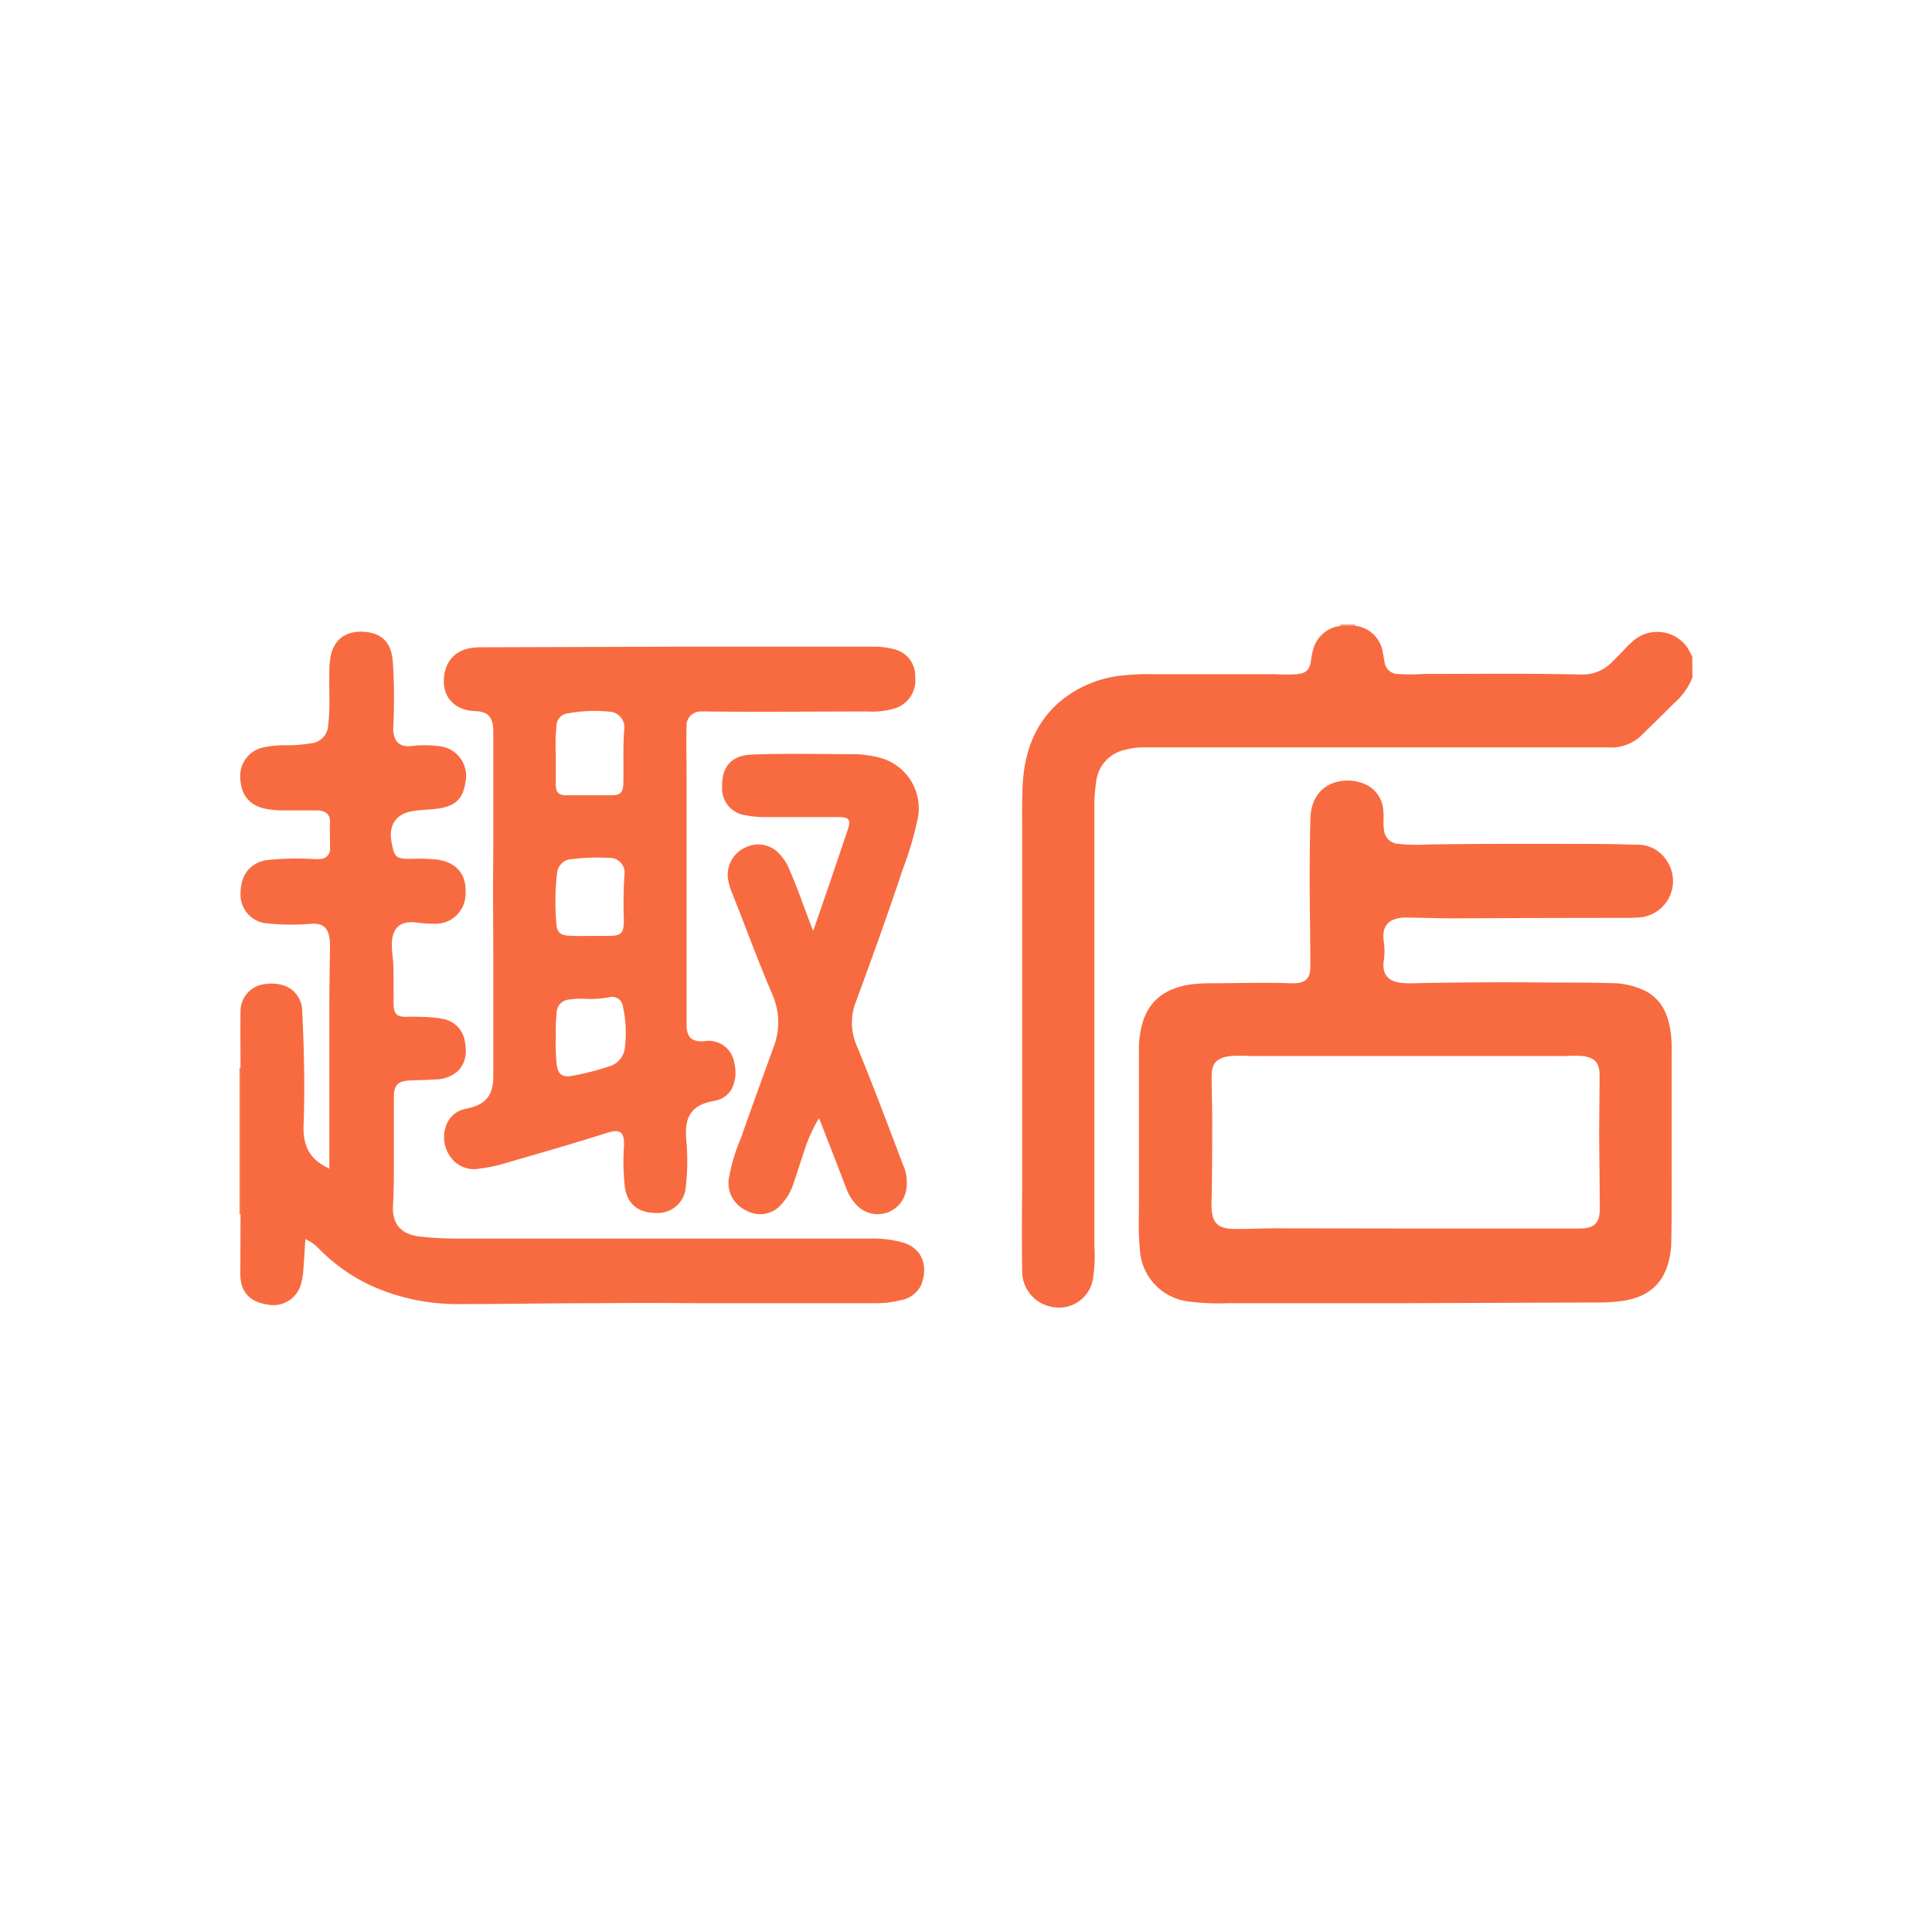
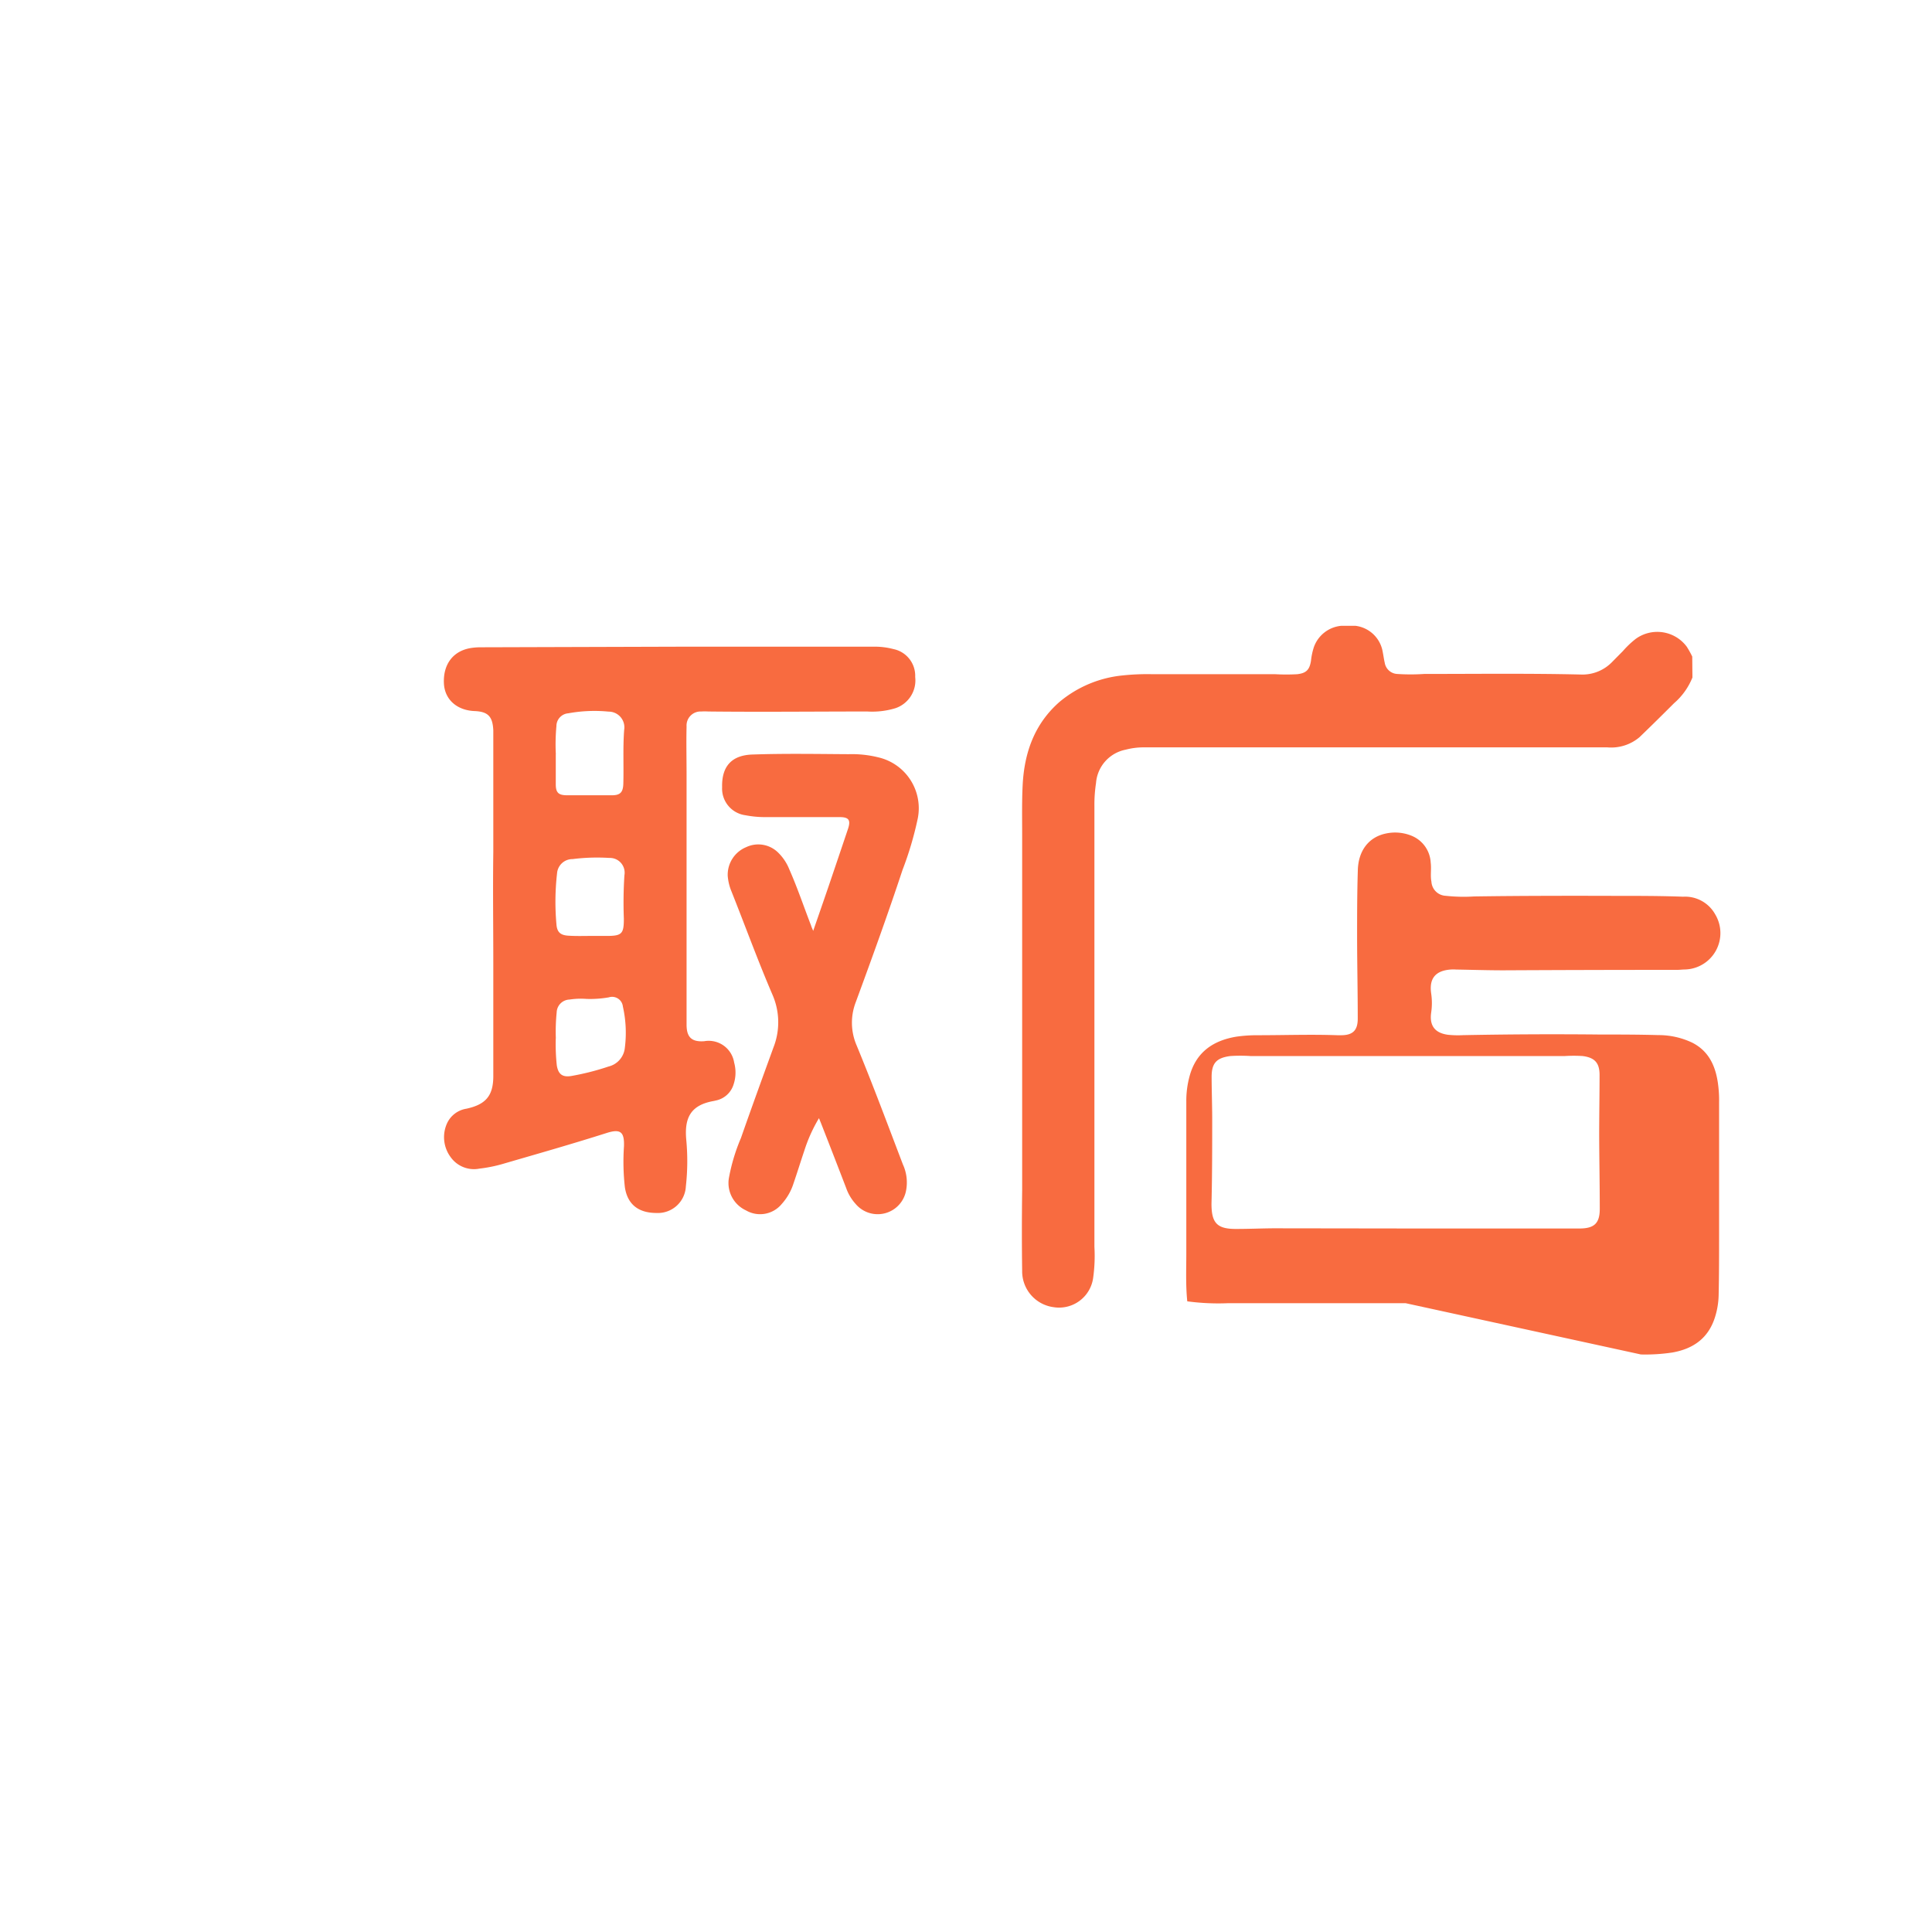
<svg xmlns="http://www.w3.org/2000/svg" id="Layer_1" data-name="Layer 1" viewBox="0 0 300 300">
  <defs>
    <style>.cls-1{fill:#f86b40;}.cls-2{fill:#f86c41;}</style>
  </defs>
  <path class="cls-1" d="M262.8,105.2a10.38,10.38,0,0,1-2.86,4c-1.77,1.77-3.55,3.53-5.36,5.27a6.81,6.81,0,0,1-5,1.58H194.47l-17,0a11,11,0,0,0-2.68.36,5.72,5.72,0,0,0-4.6,5.18,22.23,22.23,0,0,0-.25,3.55q0,34.23,0,68.47a24.62,24.62,0,0,1-.19,4.78,5.34,5.34,0,0,1-6.13,4.59,5.62,5.62,0,0,1-4.9-5.67c-.06-4.16-.05-8.31,0-12.47,0-11.26,0-22.52,0-33.77,0-7.23,0-14.46,0-21.69,0-2.5-.05-5,.08-7.51.26-5,1.83-9.46,5.7-12.86a18,18,0,0,1,9.83-4.13,36.08,36.08,0,0,1,4.64-.19c6.35,0,12.71,0,19.06,0a29.67,29.67,0,0,0,3.4,0c1.41-.16,1.92-.69,2.14-2.09a10.26,10.26,0,0,1,.45-2.12,5,5,0,0,1,4.2-3.3h2.29a4.89,4.89,0,0,1,4.2,4.06c.11.55.18,1.11.31,1.67a2.07,2.07,0,0,0,1.9,1.74,31.73,31.73,0,0,0,4.25,0c8.1,0,16.19-.1,24.29.09a6.41,6.41,0,0,0,4.92-2l1.63-1.65A14.19,14.19,0,0,1,254,99.2a5.7,5.7,0,0,1,7.92,1.22,14.22,14.22,0,0,1,.85,1.53Z" />
-   <path class="cls-2" d="M37.2,165.79h.15v22.77H37.2Z" />
-   <path class="cls-2" d="M210.43,97a1,1,0,0,1,0,.1.14.14,0,0,0,0,.06h-2.29V97Z" />
-   <path class="cls-1" d="M218.27,202.36q-13.78,0-27.58,0a36.24,36.24,0,0,1-6.33-.29A8.59,8.59,0,0,1,177,194c-.27-2.6-.14-5.21-.15-7.81,0-7.72,0-15.44,0-23.16a14.44,14.44,0,0,1,.51-4c1-3.7,3.63-5.53,7.28-6.13a22.91,22.91,0,0,1,3.31-.22c4.13,0,8.26-.15,12.39,0h.54c1.83,0,2.6-.76,2.59-2.6,0-4.13-.09-8.26-.1-12.39,0-3.51,0-7,.11-10.53.05-3.15,1.72-5.31,4.5-5.83a6.77,6.77,0,0,1,4,.44,4.77,4.77,0,0,1,2.82,4.13c.13,1-.08,2,.11,2.93a2.33,2.33,0,0,0,2.22,2.2,25.88,25.88,0,0,0,4.4.1c7.36-.11,14.72-.11,22.08-.09,3.45,0,6.91,0,10.37.13a5.35,5.35,0,0,1,5,2.75,5.65,5.65,0,0,1-4.66,8.55c-.41,0-.83.06-1.24.06q-13.47,0-27,.07c-2.45,0-4.9-.08-7.35-.12a6,6,0,0,0-.85,0c-2.37.18-3.36,1.42-3,3.77a10.15,10.15,0,0,1,0,2.86c-.31,2.06.54,3.22,2.6,3.5a15,15,0,0,0,2.32.06q10.65-.21,21.3-.1c3,0,6,0,9.05.09a12.17,12.17,0,0,1,5.25,1.17c2.57,1.3,3.62,3.61,4,6.31a18.94,18.94,0,0,1,.18,3c0,6.81,0,13.63,0,20.45,0,3.15,0,6.3-.07,9.45a12.14,12.14,0,0,1-.52,3.27c-1,3.36-3.36,5.06-6.69,5.64a28.21,28.21,0,0,1-4.86.3Zm1.33-11.6h8c5.88,0,11.77,0,17.66,0,2.35,0,3.18-.85,3.15-3.17,0-3.82-.08-7.64-.09-11.46,0-3.07.06-6.14.06-9.21,0-1.9-.78-2.71-2.65-2.94a22.27,22.27,0,0,0-2.71,0q-8.87,0-17.73,0l-31.14,0a24.5,24.5,0,0,0-3.09,0c-2.17.28-2.93,1.1-2.92,3.29s.08,4.13.09,6.19c0,4.5,0,9-.11,13.48,0,3,.89,3.91,3.86,3.89,2,0,3.92-.09,5.88-.1Z" />
-   <path class="cls-1" d="M37.35,188.56V165.79c0-2.94-.05-5.89,0-8.83a4.24,4.24,0,0,1,4-4.17,6.21,6.21,0,0,1,2.23.1,4.17,4.17,0,0,1,3.34,4c.29,5.93.44,11.86.22,17.8-.12,3.34,1,5.41,4,6.76,0-.3,0-.56,0-.83q0-12,0-24.1c0-3.2.07-6.4.1-9.6a8.86,8.86,0,0,0-.06-1.15c-.25-1.81-1.13-2.47-3-2.32a34.36,34.36,0,0,1-6.65-.07A4.45,4.45,0,0,1,37.35,139c-.07-3,1.38-5,4.06-5.44a45,45,0,0,1,7.34-.17,5.62,5.62,0,0,0,.92,0,1.58,1.58,0,0,0,1.58-1.83c0-1.26-.06-2.51,0-3.78s-.63-1.92-2-1.94c-1.71,0-3.41,0-5.11,0a13.81,13.81,0,0,1-3.08-.29c-2.46-.57-3.73-2.26-3.76-5a4.51,4.51,0,0,1,3.64-4.5,15.84,15.84,0,0,1,3.77-.32,21.08,21.08,0,0,0,3.46-.3,2.93,2.93,0,0,0,2.79-2.9c.35-2.7.1-5.42.18-8.12a14.63,14.63,0,0,1,.18-2.39c.59-3.1,2.81-4.16,5.48-3.89s4,1.81,4.2,4.66a88.36,88.36,0,0,1,.08,9.9,4.72,4.72,0,0,0,0,.92c.23,1.74,1.1,2.42,2.86,2.23a16.81,16.81,0,0,1,4,0,4.65,4.65,0,0,1,4.32,5.71c-.41,2.68-1.73,3.78-4.88,4.08-1.1.11-2.22.14-3.31.32-2.57.43-3.74,2.16-3.28,4.74s.71,2.66,3.17,2.68a24.41,24.41,0,0,1,4.1.13c2.93.5,4.41,2.34,4.23,5.3a4.65,4.65,0,0,1-4.89,4.64,24.82,24.82,0,0,1-2.85-.2c-2.37-.25-3.57.77-3.7,3.13a13.84,13.84,0,0,0,.14,2.32c.19,1.95.09,3.91.13,5.87,0,.49,0,1,0,1.47.06,1.42.49,1.84,1.89,1.86a41.66,41.66,0,0,1,4.33.11,10.69,10.69,0,0,1,1.38.21,4.16,4.16,0,0,1,3.37,3.05c.42,1.81.42,3.62-1,5.06a5.4,5.4,0,0,1-3.63,1.3c-1.26.09-2.53.09-3.79.15-1.85.09-2.49.68-2.51,2.51,0,3.31,0,6.61,0,9.92,0,2.32,0,4.64-.14,7-.15,2.9,1.27,4.47,4.17,4.81a55.62,55.62,0,0,0,6.18.32q31.84,0,63.68,0a17.34,17.34,0,0,1,5.06.58c3.65,1.08,3.84,4.36,2.93,6.61a4.27,4.27,0,0,1-3.17,2.37,15.44,15.44,0,0,1-4.06.47c-9.27,0-18.54,0-27.81,0q-7.52-.06-15,0c-7.17,0-14.35.13-21.53.14a32.64,32.64,0,0,1-13.76-2.83,27.78,27.78,0,0,1-8.29-5.87,6.4,6.4,0,0,0-2-1.39c-.11,1.69-.21,3.32-.33,5a8.75,8.75,0,0,1-.26,1.6,4.45,4.45,0,0,1-5.17,3.58c-2.92-.4-4.34-2-4.34-4.76Z" />
+   <path class="cls-1" d="M218.27,202.36q-13.78,0-27.58,0a36.24,36.24,0,0,1-6.33-.29c-.27-2.6-.14-5.21-.15-7.81,0-7.72,0-15.44,0-23.16a14.44,14.44,0,0,1,.51-4c1-3.7,3.63-5.53,7.28-6.13a22.91,22.91,0,0,1,3.31-.22c4.13,0,8.26-.15,12.39,0h.54c1.83,0,2.6-.76,2.59-2.6,0-4.13-.09-8.26-.1-12.39,0-3.51,0-7,.11-10.53.05-3.15,1.72-5.31,4.5-5.83a6.77,6.77,0,0,1,4,.44,4.77,4.77,0,0,1,2.82,4.13c.13,1-.08,2,.11,2.93a2.33,2.33,0,0,0,2.22,2.2,25.88,25.88,0,0,0,4.4.1c7.36-.11,14.72-.11,22.08-.09,3.45,0,6.91,0,10.37.13a5.35,5.35,0,0,1,5,2.75,5.65,5.65,0,0,1-4.66,8.55c-.41,0-.83.06-1.24.06q-13.47,0-27,.07c-2.45,0-4.9-.08-7.35-.12a6,6,0,0,0-.85,0c-2.37.18-3.36,1.42-3,3.77a10.15,10.15,0,0,1,0,2.86c-.31,2.06.54,3.22,2.6,3.5a15,15,0,0,0,2.32.06q10.65-.21,21.3-.1c3,0,6,0,9.05.09a12.17,12.17,0,0,1,5.25,1.17c2.57,1.3,3.62,3.61,4,6.31a18.94,18.94,0,0,1,.18,3c0,6.81,0,13.63,0,20.45,0,3.15,0,6.3-.07,9.45a12.14,12.14,0,0,1-.52,3.27c-1,3.36-3.36,5.06-6.69,5.64a28.21,28.21,0,0,1-4.86.3Zm1.33-11.6h8c5.88,0,11.77,0,17.66,0,2.35,0,3.18-.85,3.15-3.17,0-3.82-.08-7.64-.09-11.46,0-3.07.06-6.14.06-9.21,0-1.9-.78-2.71-2.65-2.94a22.27,22.27,0,0,0-2.71,0q-8.87,0-17.73,0l-31.14,0a24.5,24.5,0,0,0-3.09,0c-2.17.28-2.93,1.1-2.92,3.29s.08,4.13.09,6.19c0,4.5,0,9-.11,13.48,0,3,.89,3.91,3.86,3.89,2,0,3.92-.09,5.88-.1Z" />
  <path class="cls-1" d="M105,100.42h30.52a11.34,11.34,0,0,1,3.22.37,4.23,4.23,0,0,1,3.37,4.33,4.55,4.55,0,0,1-3.07,4.85,12.37,12.37,0,0,1-4.36.51c-8.23,0-16.47.09-24.7,0a9.66,9.66,0,0,0-1.08,0,2.18,2.18,0,0,0-2.29,2.32c-.06,2.5,0,5,0,7.5,0,6.23,0,12.45,0,18.67,0,6.71,0,13.43,0,20.14,0,2,.84,2.7,2.73,2.57A4,4,0,0,1,114,165a5.83,5.83,0,0,1-.08,3.36,3.64,3.64,0,0,1-2.78,2.53l-.3.07c-3.55.62-4.59,2.55-4.28,6a35.22,35.22,0,0,1-.06,7.26,4.35,4.35,0,0,1-4.56,4.13c-2.81,0-4.51-1.34-4.91-4a35.32,35.32,0,0,1-.14-6.34c.08-2.26-.54-2.77-2.72-2.07-5.25,1.67-10.55,3.18-15.85,4.72a22.05,22.05,0,0,1-3.86.8A4.44,4.44,0,0,1,70,179.71a5.2,5.2,0,0,1-.58-5.29,4,4,0,0,1,3-2.26c3-.65,4.16-2,4.18-5,0-5.87,0-11.73,0-17.59s-.08-11.51,0-17.27c0-3.25,0-6.5,0-9.75,0-2.84,0-5.68,0-8.52,0-.21,0-.41,0-.62-.1-2.19-.84-2.93-3-3-2.72-.15-4.56-1.84-4.67-4.31-.13-3,1.47-5.05,4.22-5.48a9.88,9.88,0,0,1,1.54-.11Zm-18.7,16.7c0,2,0,3.32,0,4.67s.48,1.68,1.71,1.7c2.35,0,4.7,0,7,0,1.31,0,1.74-.47,1.78-1.8.08-2.78-.08-5.57.13-8.35a2.44,2.44,0,0,0-2.42-2.84,22.58,22.58,0,0,0-6.25.26,2,2,0,0,0-1.85,2A30.54,30.54,0,0,0,86.31,117.12Zm5.46,28.21v0h2.48c2.34,0,2.64-.35,2.63-2.71a65.51,65.51,0,0,1,.09-6.72,2.29,2.29,0,0,0-2.34-2.68,30.25,30.25,0,0,0-5.71.18,2.39,2.39,0,0,0-2.41,2.21,39.05,39.05,0,0,0-.1,7.87c.09,1.33.67,1.77,2,1.82C89.56,145.37,90.67,145.33,91.77,145.33Zm-5.46,15.9a30.8,30.8,0,0,0,.16,4.2c.22,1.35.85,1.86,2.19,1.66a39.34,39.34,0,0,0,5.84-1.48A3.33,3.33,0,0,0,97,162.9a18.59,18.59,0,0,0-.28-6.61,1.68,1.68,0,0,0-2.19-1.42,16.79,16.79,0,0,1-3.47.24,11.5,11.5,0,0,0-2.62.1,2.06,2.06,0,0,0-2,2A29.76,29.76,0,0,0,86.31,161.23Z" />
  <path class="cls-1" d="M126.27,144.55c.83-2.39,1.59-4.58,2.34-6.77q1.54-4.53,3.07-9.08c.45-1.36.13-1.82-1.31-1.82H118.9a15.92,15.92,0,0,1-3.15-.29,4.17,4.17,0,0,1-3.62-4.35c-.08-3.24,1.48-5,4.78-5.08,5-.17,9.92-.08,14.87-.05a17,17,0,0,1,4.6.49,8.11,8.11,0,0,1,6.13,9.49,52.41,52.41,0,0,1-2.37,8c-2.28,6.9-4.76,13.74-7.27,20.56a8.87,8.87,0,0,0,.13,6.64c2.53,6.12,4.84,12.33,7.2,18.52a6.7,6.7,0,0,1,.46,4.23,4.48,4.48,0,0,1-7.82,1.88,7.23,7.23,0,0,1-1.45-2.45q-1.92-5-3.86-9.95c-.1-.26-.21-.52-.36-.89a23.73,23.73,0,0,0-2.28,5.06c-.57,1.68-1.09,3.38-1.67,5.06a8.67,8.67,0,0,1-1.83,3.2,4.35,4.35,0,0,1-5.55,1,4.68,4.68,0,0,1-2.67-4.95,29.13,29.13,0,0,1,1.88-6.28c1.65-4.72,3.36-9.42,5.07-14.12a10.68,10.68,0,0,0-.17-8.14c-2.27-5.28-4.23-10.68-6.35-16A7.91,7.91,0,0,1,113,136a4.64,4.64,0,0,1,2.88-4.46,4.38,4.38,0,0,1,5,.9,7.51,7.51,0,0,1,1.69,2.57c1.26,2.85,2.25,5.81,3.38,8.72C126,143.94,126.12,144.15,126.27,144.55Z" />
</svg>